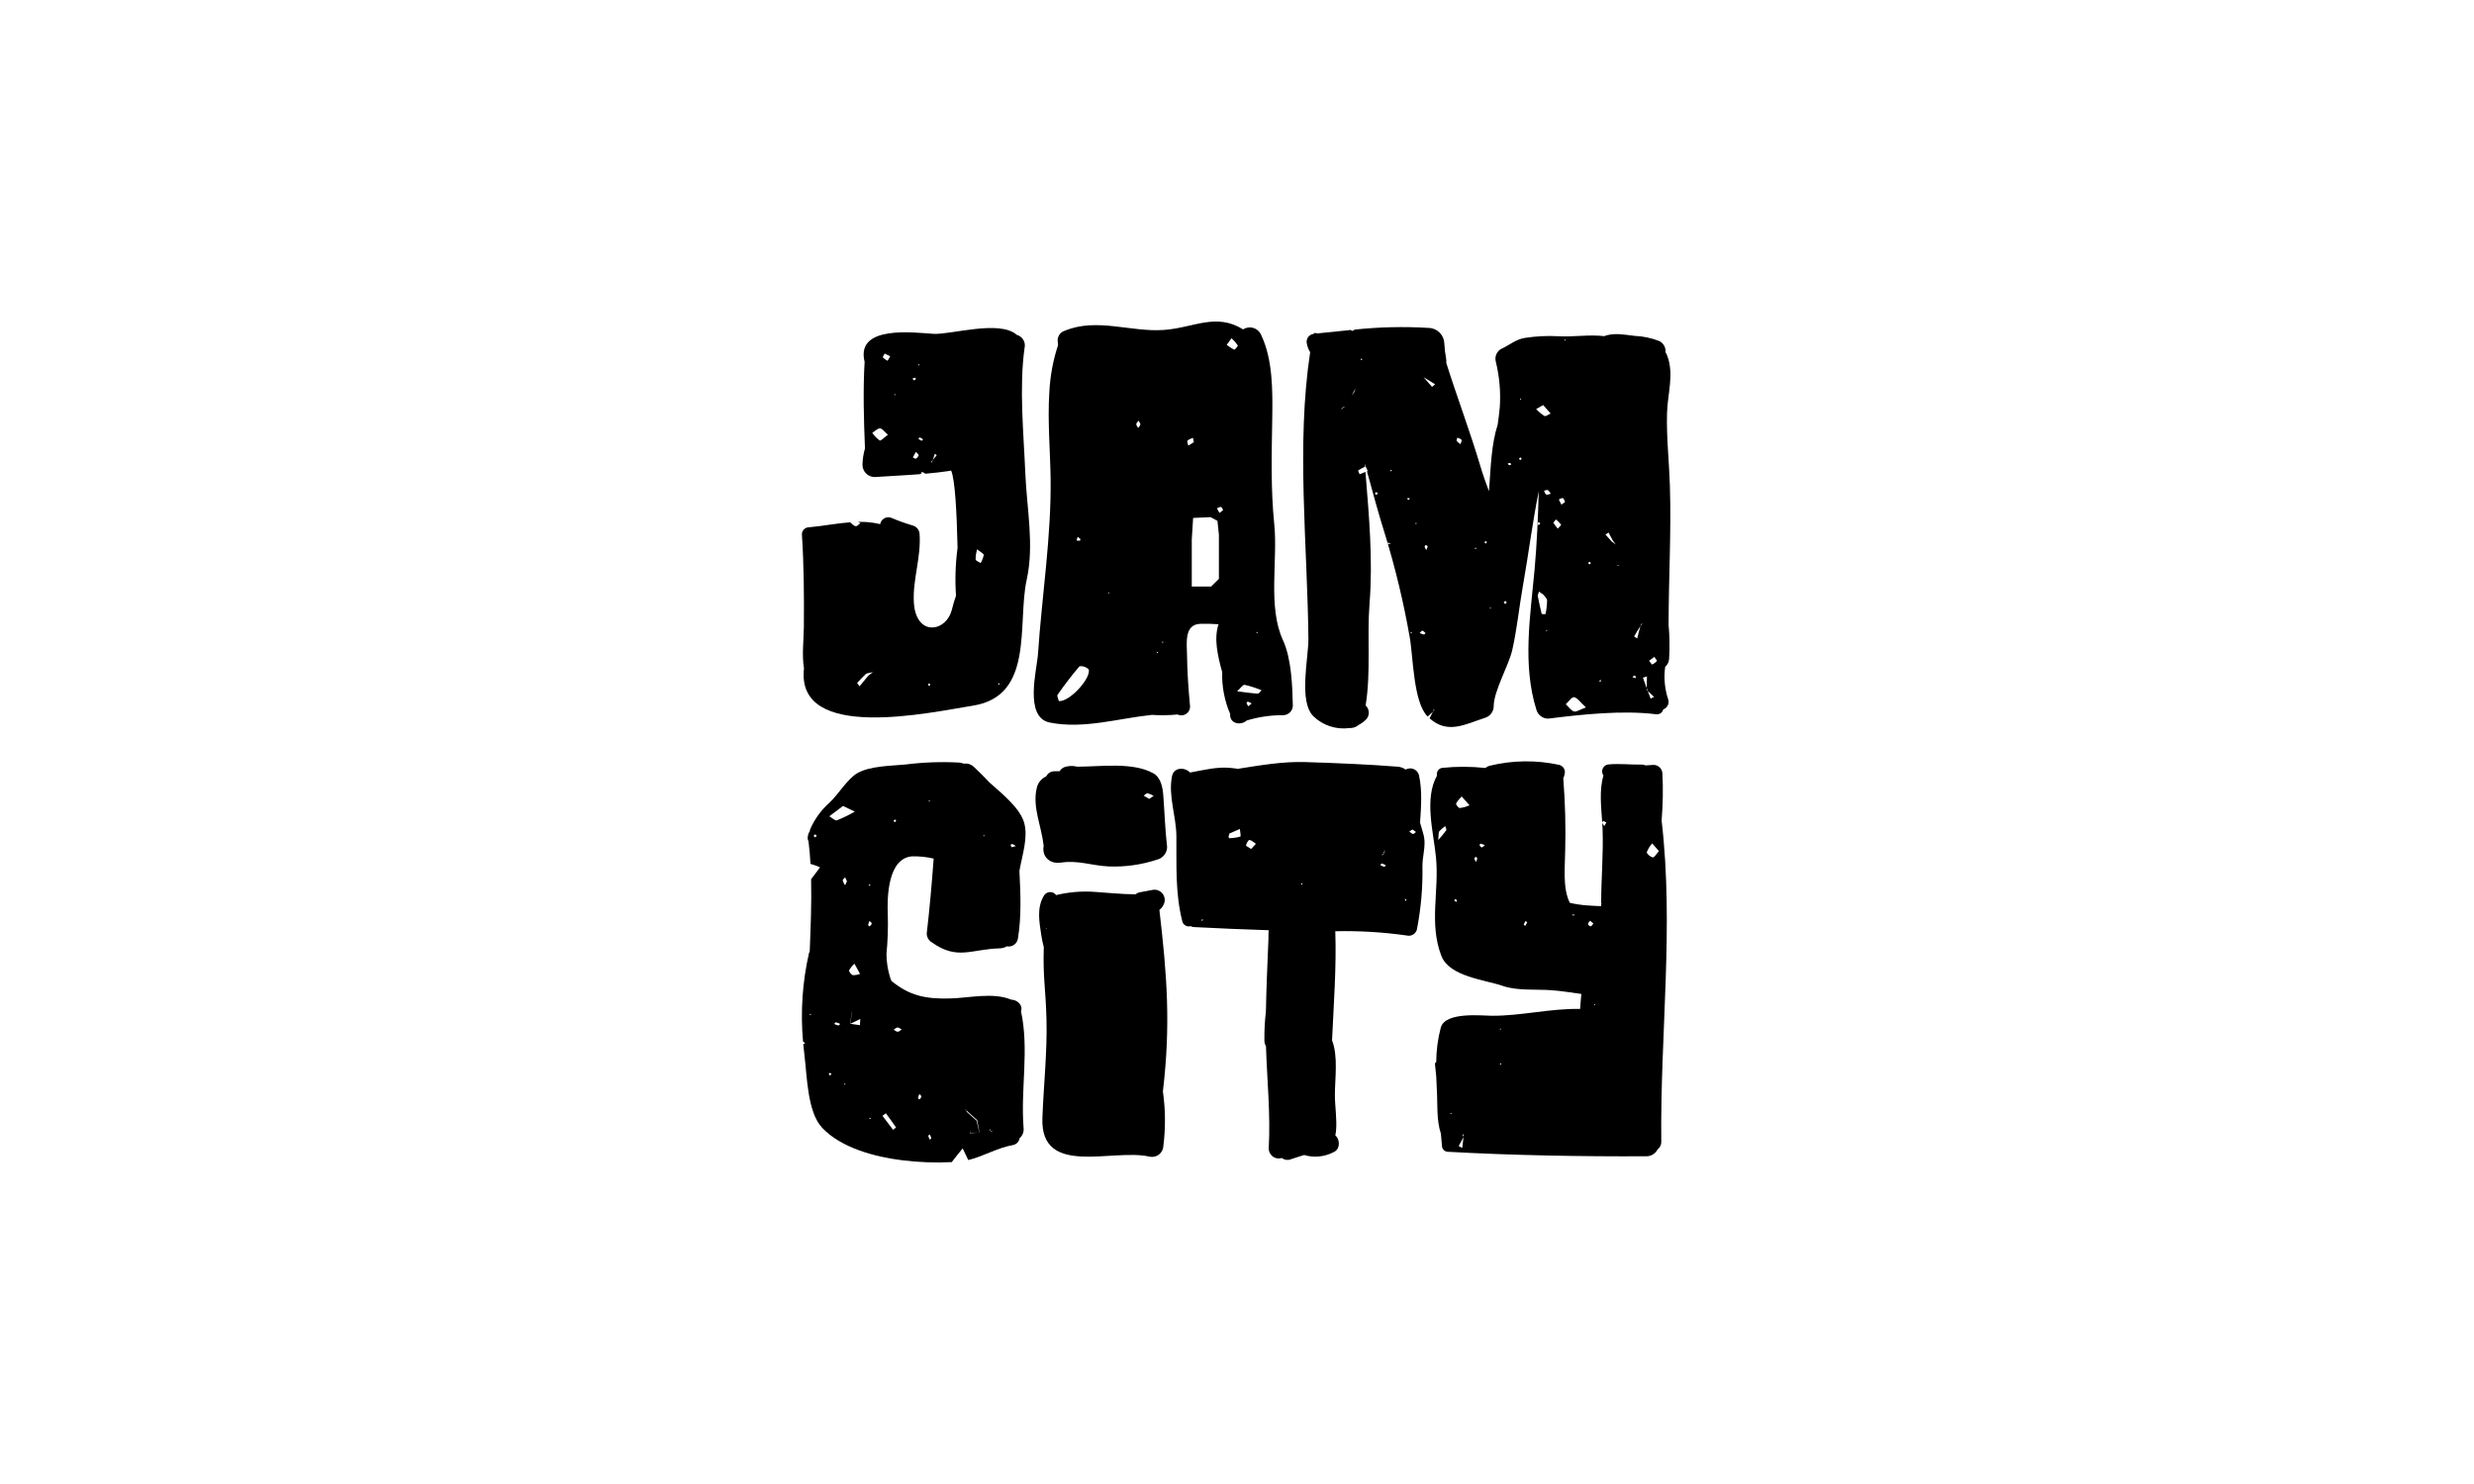
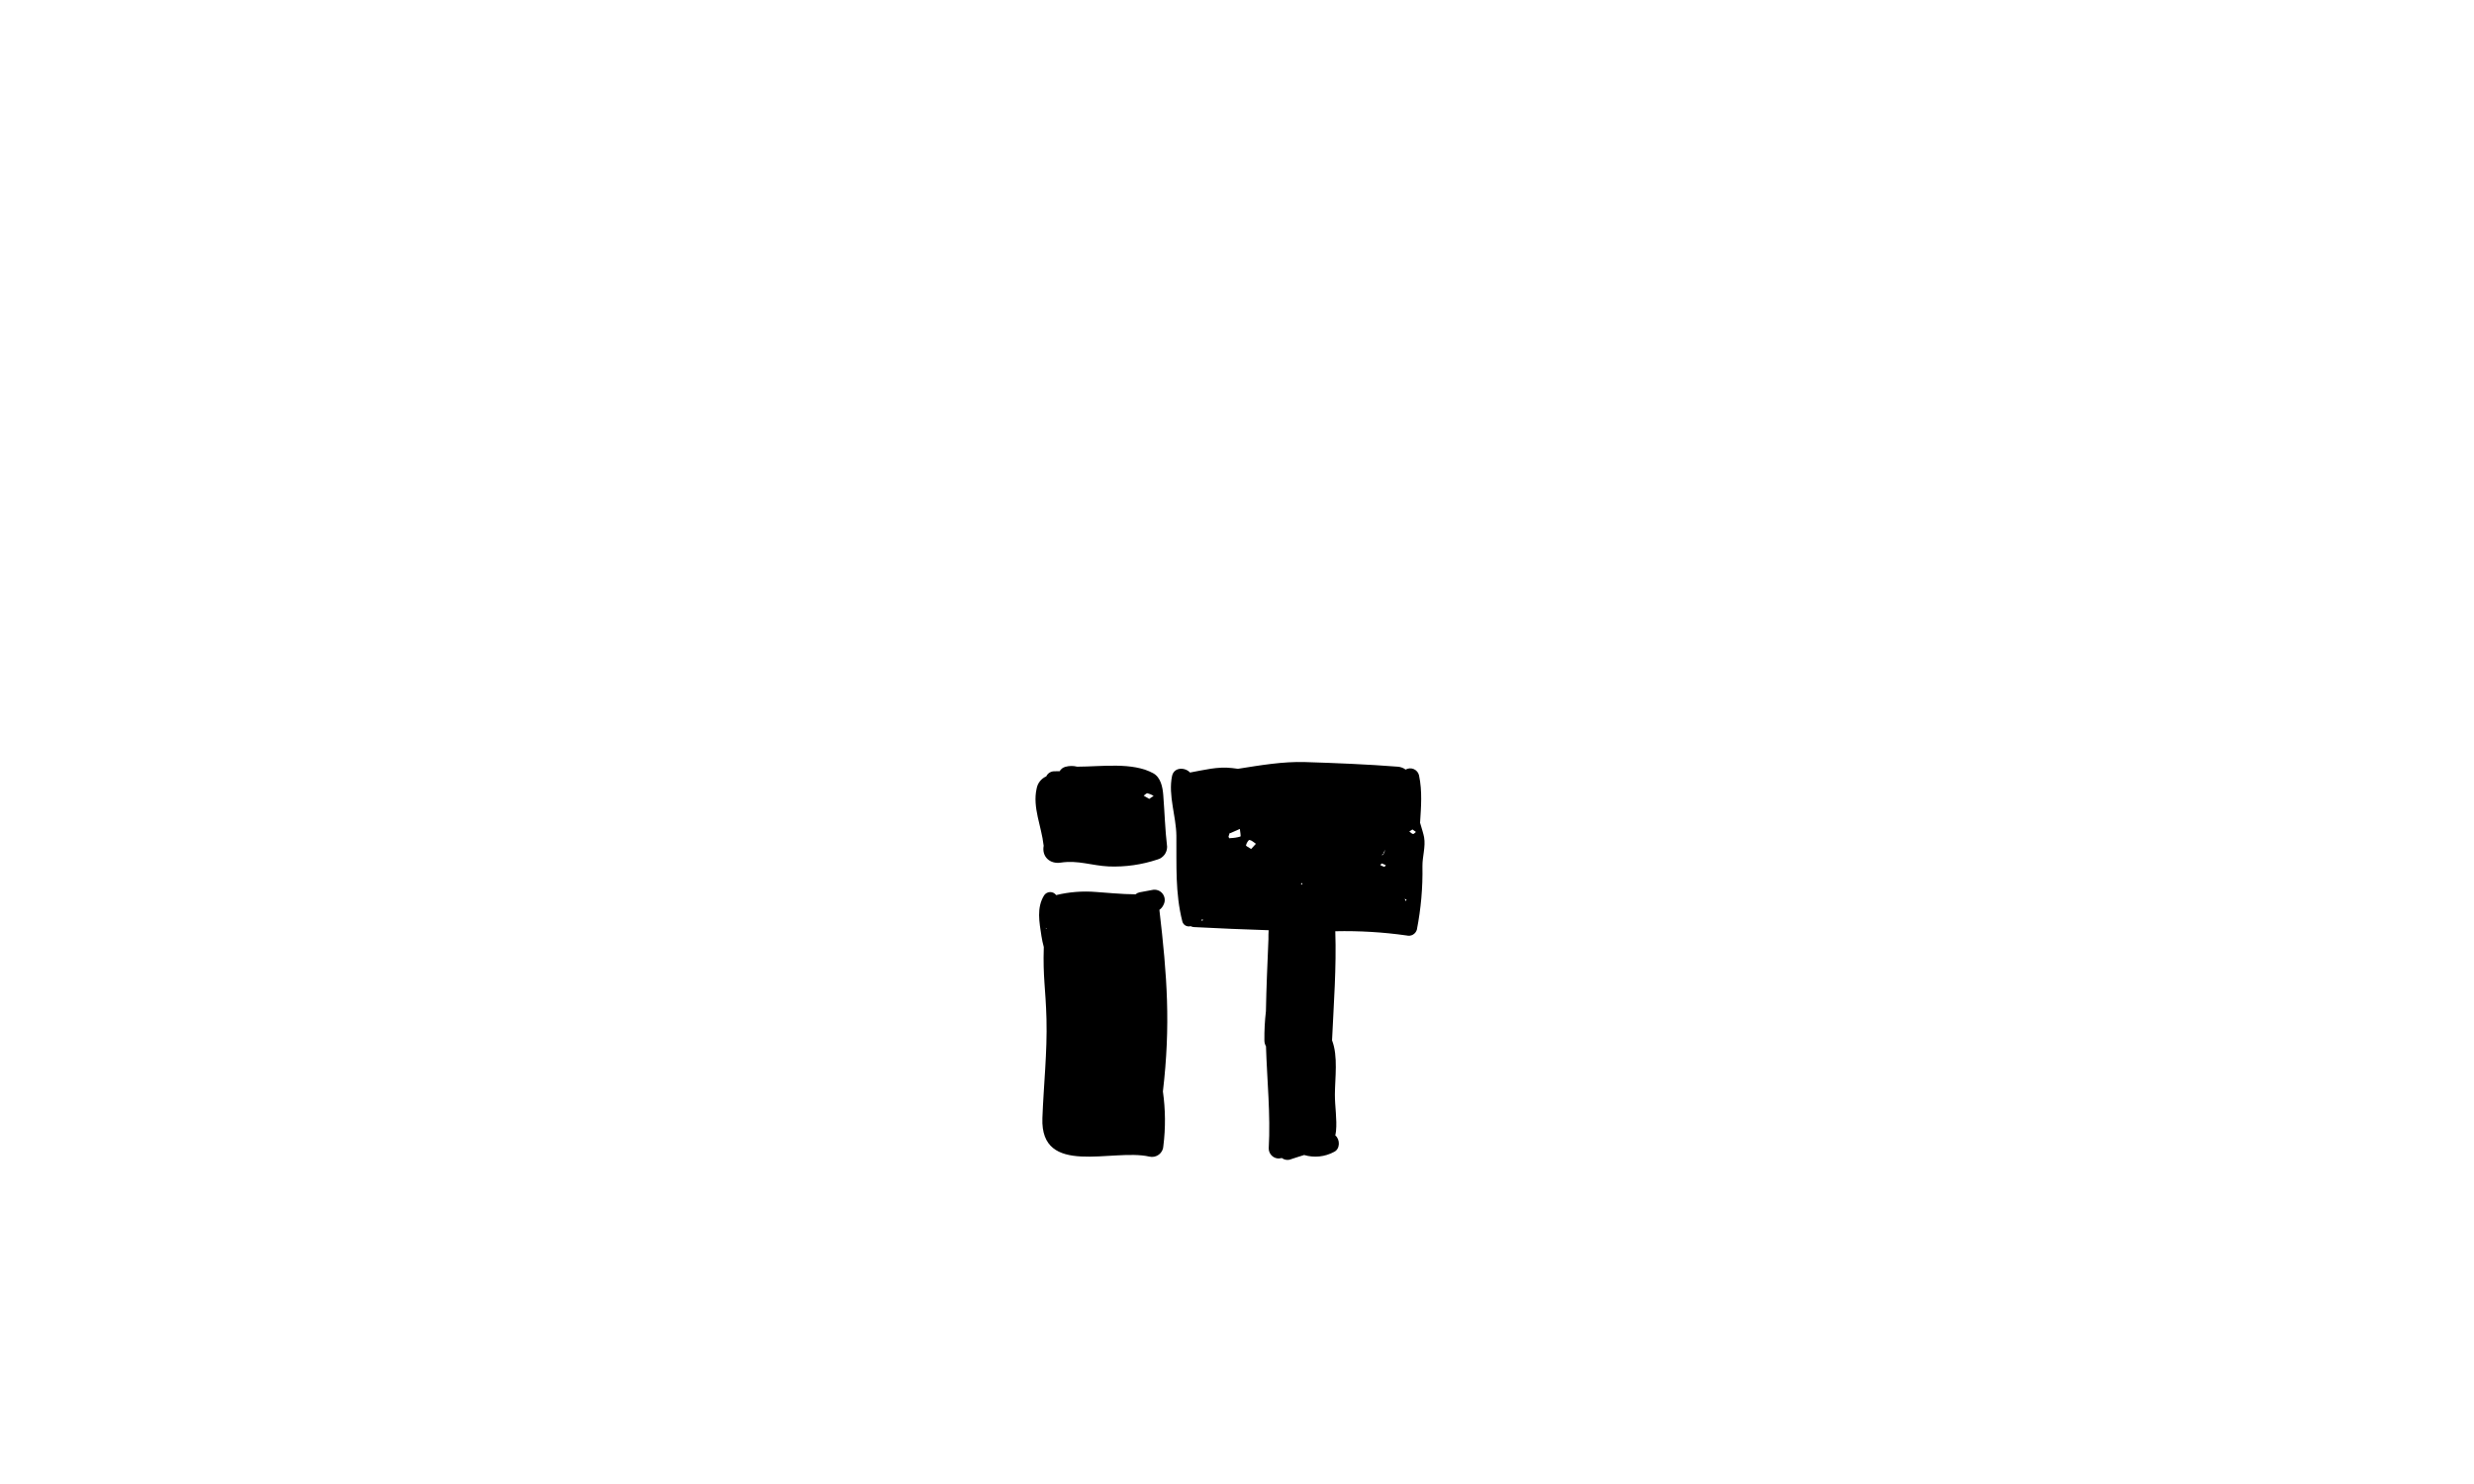
<svg xmlns="http://www.w3.org/2000/svg" width="200" height="120" viewBox="0 0 200 120" fill="none">
-   <path d="M82.537 81.766C82.721 81.318 82.253 80.84 81.747 80.833C80.265 80.221 78.372 80.698 76.798 80.738C74.75 80.79 73.496 80.488 72.064 79.322C72.034 79.247 72.003 79.175 71.976 79.095C71.773 78.466 71.667 77.81 71.663 77.149C71.766 76.077 71.802 74.999 71.77 73.922C71.713 72.601 71.751 69.406 73.732 69.245C74.32 69.233 74.906 69.294 75.478 69.427C75.328 71.446 75.155 73.47 74.918 75.478C74.918 75.626 74.957 75.77 75.031 75.898C75.105 76.026 75.21 76.132 75.338 76.206C77.399 77.668 78.484 76.748 80.847 76.684C81.039 76.678 81.226 76.622 81.39 76.522C81.493 76.543 81.599 76.543 81.702 76.52C81.805 76.498 81.902 76.454 81.987 76.392C82.072 76.331 82.143 76.251 82.196 76.16C82.249 76.069 82.282 75.968 82.294 75.864C82.588 74.053 82.496 72.241 82.412 70.417C82.62 69.194 83.128 67.75 82.799 66.552C82.474 65.374 81.132 64.289 79.996 63.28C79.597 62.86 79.189 62.445 78.758 62.039C78.65 61.928 78.517 61.844 78.37 61.794C78.223 61.745 78.066 61.73 77.913 61.753C77.797 61.706 77.675 61.676 77.551 61.664C76.091 61.584 74.627 61.638 73.177 61.822C72.019 61.931 70.309 61.934 69.297 62.527C68.504 62.991 67.776 64.233 67.067 64.896C66.387 65.496 65.847 66.239 65.489 67.072C65.471 67.122 65.463 67.175 65.465 67.229C65.399 67.299 65.355 67.386 65.336 67.48C65.327 67.529 65.317 67.579 65.306 67.628C65.278 67.764 65.297 67.905 65.36 68.029C65.435 68.626 65.487 69.236 65.522 69.856C65.786 69.928 66.044 70.021 66.293 70.135C66.006 70.517 65.774 70.826 65.571 71.096C65.617 73.042 65.531 75.043 65.458 76.935C65.434 76.974 65.415 77.016 65.401 77.06C64.867 79.404 64.704 81.817 64.917 84.211C64.969 84.26 65.026 84.312 65.087 84.362C65.035 84.392 64.985 84.42 64.938 84.448C64.966 84.754 64.998 85.059 65.036 85.364C65.243 86.981 65.261 89.918 66.462 91.193C68.003 92.829 70.743 93.551 72.903 93.818C74.241 93.987 75.591 94.039 76.938 93.971C77.221 93.593 77.526 93.23 77.824 92.861C77.945 93.11 78.064 93.362 78.275 93.806C79.504 93.504 80.619 92.816 81.882 92.593C82.018 92.569 82.144 92.502 82.241 92.403C82.338 92.304 82.402 92.177 82.423 92.039C82.541 91.939 82.632 91.811 82.689 91.666C82.746 91.522 82.766 91.366 82.747 91.212C82.496 88.057 83.214 84.869 82.537 81.766ZM81.863 68.26C81.954 68.302 82.04 68.353 82.12 68.413C82.009 68.454 81.894 68.485 81.776 68.505C81.756 68.507 81.723 68.37 81.697 68.297C81.753 68.283 81.818 68.243 81.863 68.26ZM79.547 67.507L79.583 67.618L79.481 67.604L79.547 67.507ZM75.184 64.741L75.114 64.84L75.077 64.726L75.184 64.741ZM72.355 66.264C72.388 66.304 72.421 66.344 72.454 66.385L72.334 66.484C72.301 66.443 72.242 66.401 72.244 66.364C72.247 66.327 72.316 66.296 72.355 66.264V66.264ZM65.895 67.713C65.856 67.669 65.783 67.623 65.786 67.582C65.788 67.54 65.864 67.502 65.908 67.462C65.947 67.507 65.987 67.551 66.027 67.594C65.983 67.633 65.938 67.674 65.895 67.714V67.713ZM65.539 82.092L65.432 82.022L65.553 81.98L65.539 82.092ZM70.347 71.505L70.332 71.642L70.208 71.56L70.347 71.505ZM68.15 65.17L69.105 65.631C68.638 65.898 68.154 66.133 67.656 66.335C67.508 66.387 67.251 66.125 67.043 66.006C67.41 65.731 67.776 65.454 68.151 65.171L68.15 65.17ZM67.091 86.965L66.991 86.843C67.032 86.81 67.077 86.75 67.115 86.755C67.152 86.759 67.18 86.827 67.213 86.868C67.175 86.9 67.133 86.932 67.093 86.965L67.091 86.965ZM67.776 82.922C67.66 82.892 67.547 82.852 67.439 82.802C67.482 82.753 67.535 82.66 67.569 82.665C67.691 82.698 67.81 82.741 67.924 82.795C67.873 82.844 67.817 82.93 67.777 82.922H67.776ZM68.284 87.74L68.246 87.623L68.352 87.637L68.284 87.74ZM68.317 71.584C68.232 71.466 68.167 71.336 68.124 71.197C68.114 71.123 68.251 71.028 68.322 70.942C68.371 71.05 68.42 71.159 68.469 71.263C68.418 71.374 68.368 71.48 68.319 71.584L68.317 71.584ZM68.64 78.465C68.755 78.263 68.902 78.082 69.075 77.927L69.524 78.75C69.342 78.821 69.148 78.857 68.952 78.854C68.824 78.832 68.609 78.548 68.641 78.465L68.64 78.465ZM69.518 82.899C69.261 82.864 69.002 82.828 68.749 82.788C68.737 82.794 68.725 82.8 68.713 82.807C68.713 82.807 68.742 82.783 68.738 82.788C68.742 82.783 68.713 82.807 68.717 82.803C68.771 82.473 68.821 82.152 68.871 81.827L68.934 81.757L68.885 81.823L68.871 81.827L68.885 81.823C68.835 82.146 68.783 82.468 68.738 82.787H68.745C69.014 82.656 69.281 82.524 69.547 82.395C69.537 82.563 69.528 82.731 69.519 82.899L69.518 82.899ZM70.29 90.494L70.301 90.373L70.42 90.445L70.29 90.494ZM70.31 74.913C70.263 74.875 70.174 74.828 70.179 74.798C70.206 74.684 70.243 74.572 70.29 74.465C70.357 74.539 70.472 74.609 70.471 74.676C70.471 74.757 70.369 74.835 70.311 74.913L70.31 74.913ZM72.198 91.358L71.339 90.229C71.432 90.161 71.523 90.09 71.616 90.02C71.892 90.401 72.171 90.778 72.436 91.167C72.441 91.174 72.282 91.292 72.199 91.358L72.198 91.358ZM72.574 83.429C72.466 83.433 72.356 83.323 72.245 83.265C72.35 83.201 72.455 83.088 72.562 83.085C72.668 83.082 72.781 83.188 72.891 83.246C72.787 83.311 72.683 83.426 72.575 83.43L72.574 83.429ZM74.329 88.904C74.287 88.864 74.205 88.815 74.212 88.783C74.239 88.674 74.276 88.568 74.323 88.466C74.386 88.538 74.491 88.609 74.487 88.672C74.482 88.753 74.387 88.827 74.33 88.904L74.329 88.904ZM75.156 92.149C75.108 92.054 75.07 91.954 75.042 91.851C75.035 91.818 75.118 91.769 75.161 91.727C75.211 91.827 75.253 91.93 75.287 92.037C75.294 92.062 75.202 92.11 75.157 92.149L75.156 92.149ZM79.177 91.596C79.132 91.596 79.087 91.596 79.043 91.596C78.825 91.608 78.605 91.619 78.388 91.629L78.393 91.623C78.414 91.533 78.43 91.449 78.445 91.364C78.436 91.441 78.424 91.517 78.412 91.595C78.409 91.6 78.406 91.605 78.402 91.61L78.412 91.595C78.622 91.595 78.833 91.595 79.041 91.597L79.173 91.59C79.099 91.266 79.024 90.943 78.948 90.621C78.68 90.378 78.412 90.136 78.143 89.896L78.162 89.878C78.151 89.887 78.143 89.896 78.143 89.896C78.127 89.856 78.116 89.818 78.1 89.781L77.992 89.694C78.025 89.71 78.067 89.718 78.082 89.741C78.089 89.754 78.095 89.767 78.1 89.781L78.188 89.852L78.996 90.574L78.948 90.621L78.996 90.575C79.058 90.915 79.121 91.252 79.185 91.59C79.189 91.588 79.175 91.597 79.178 91.597L79.177 91.596ZM80.116 91.495L80.156 91.459L80.118 91.495C80.107 91.475 80.097 91.455 80.085 91.435C80.057 91.427 80.031 91.414 80.008 91.397C79.989 91.38 80.006 91.321 80.006 91.282C80.033 91.334 80.059 91.384 80.085 91.435C80.109 91.443 80.133 91.45 80.155 91.459C80.188 91.472 80.216 91.486 80.248 91.499C80.205 91.498 80.162 91.496 80.117 91.495L80.116 91.495Z" fill="black" />
  <path d="M93.227 62.527C91.552 61.609 89.071 61.993 87.081 61.996C86.769 61.917 86.442 61.92 86.132 62.005C86.033 62.03 85.941 62.074 85.86 62.136C85.779 62.198 85.712 62.276 85.663 62.365C85.498 62.367 85.337 62.359 85.174 62.37C85.047 62.379 84.926 62.422 84.821 62.494C84.717 62.566 84.634 62.665 84.581 62.78C84.379 62.867 84.202 63.004 84.066 63.177C83.93 63.35 83.839 63.554 83.802 63.771C83.455 65.278 84.2 66.845 84.362 68.334C84.365 68.352 84.368 68.369 84.372 68.386C84.204 69.279 84.882 69.884 85.746 69.754C87.171 69.54 88.245 69.998 89.64 70.063C90.972 70.114 92.301 69.924 93.566 69.503C93.792 69.442 93.991 69.307 94.133 69.121C94.275 68.934 94.351 68.706 94.35 68.472C94.183 67.08 94.149 65.678 94.038 64.282C93.988 63.654 93.839 62.862 93.227 62.527ZM92.903 64.602C92.766 64.522 92.61 64.431 92.456 64.341C92.56 64.271 92.672 64.133 92.767 64.146C92.941 64.192 93.107 64.262 93.261 64.354C93.159 64.426 93.055 64.497 92.903 64.601V64.602Z" fill="black" />
  <path d="M93.726 73.574C93.87 73.471 93.985 73.331 94.057 73.169C94.134 73.029 94.168 72.868 94.156 72.709C94.143 72.549 94.085 72.396 93.987 72.269C93.889 72.141 93.757 72.045 93.606 71.992C93.455 71.938 93.291 71.93 93.135 71.967C92.795 72.028 92.457 72.091 92.119 72.157C92.001 72.181 91.89 72.236 91.8 72.316C90.758 72.32 89.211 72.164 88.594 72.127C87.516 72.039 86.431 72.124 85.38 72.379C85.323 72.302 85.249 72.24 85.164 72.197C85.079 72.155 84.984 72.134 84.889 72.135C84.794 72.137 84.7 72.162 84.616 72.208C84.533 72.254 84.461 72.319 84.408 72.398C83.782 73.41 84.023 74.571 84.191 75.693C84.238 75.991 84.301 76.286 84.381 76.577C84.302 79.055 84.534 79.924 84.598 82.41C84.667 85.067 84.367 87.752 84.268 90.406C84.088 95.217 89.942 92.85 92.909 93.524C93.043 93.557 93.182 93.56 93.316 93.532C93.451 93.504 93.577 93.446 93.687 93.363C93.796 93.279 93.885 93.173 93.948 93.05C94.01 92.928 94.045 92.793 94.048 92.656C94.231 91.195 94.218 89.717 94.01 88.26C94.643 82.86 94.353 78.949 93.726 73.574ZM84.578 75.1C84.579 75.1 84.579 75.1 84.579 75.101C84.58 75.101 84.58 75.102 84.58 75.102L84.578 75.1C84.582 75.102 84.536 75.062 84.536 75.062C84.472 74.999 84.406 74.935 84.341 74.872L84.538 75.061L84.622 75.033C84.605 75.054 84.591 75.077 84.578 75.1Z" fill="black" />
  <path d="M114.8 66.531C114.879 65.259 114.988 63.995 114.716 62.7C114.69 62.587 114.639 62.483 114.565 62.395C114.491 62.306 114.398 62.237 114.292 62.191C114.187 62.146 114.072 62.126 113.957 62.133C113.842 62.139 113.731 62.173 113.631 62.231C113.448 62.094 113.228 62.013 113 61.997C110.546 61.804 107.987 61.701 105.511 61.623C103.699 61.567 101.888 61.883 100.077 62.167C99.919 62.145 99.761 62.125 99.601 62.107C98.43 61.969 97.331 62.267 96.201 62.469C95.806 62.031 94.903 62.013 94.749 62.754C94.422 64.313 95.084 66.005 95.099 67.579C95.122 69.95 94.992 72.202 95.584 74.522C95.623 74.657 95.713 74.772 95.836 74.842C95.959 74.911 96.104 74.93 96.24 74.894C96.243 74.893 96.247 74.892 96.25 74.89C96.33 74.934 96.419 74.96 96.511 74.965C98.525 75.07 100.541 75.155 102.559 75.22C102.541 75.457 102.539 75.697 102.542 75.938C102.463 77.882 102.372 79.826 102.338 81.77C102.247 82.555 102.206 83.345 102.215 84.136C102.215 84.301 102.259 84.464 102.343 84.607C102.429 87.358 102.72 90.105 102.565 92.862C102.564 92.969 102.585 93.076 102.626 93.175C102.667 93.274 102.727 93.365 102.803 93.441C102.879 93.517 102.969 93.577 103.068 93.618C103.168 93.659 103.274 93.679 103.381 93.679C103.472 93.667 103.552 93.655 103.628 93.642C103.737 93.723 103.866 93.774 104 93.788C104.135 93.803 104.271 93.782 104.395 93.727C104.748 93.616 105.087 93.496 105.429 93.397C105.828 93.516 106.247 93.555 106.661 93.512C107.076 93.469 107.477 93.345 107.844 93.147C108.347 92.916 108.343 92.133 107.946 91.809C107.966 91.695 107.992 91.588 108.004 91.464C108.096 90.501 107.91 89.474 107.913 88.505C107.918 87.184 108.184 85.403 107.683 84.124C107.819 81.185 108.045 78.233 107.946 75.302C109.875 75.259 111.804 75.374 113.714 75.645C113.886 75.69 114.068 75.666 114.222 75.579C114.376 75.491 114.49 75.347 114.54 75.177C114.872 73.484 115.024 71.761 114.991 70.037C114.984 69.266 115.258 68.47 115.125 67.704C115.086 67.477 114.951 67.038 114.8 66.531ZM97.177 74.491L97.129 74.349L97.261 74.367L97.177 74.491ZM100.273 67.646C100.007 67.724 99.733 67.766 99.457 67.773L99.424 67.803C99.385 67.756 99.306 67.704 99.313 67.663C99.339 67.553 99.376 67.445 99.422 67.341L99.461 67.371L100.231 67.03C100.249 67.243 100.332 67.622 100.272 67.645L100.273 67.646ZM101.146 68.652C100.973 68.533 100.715 68.417 100.727 68.354C100.76 68.189 100.928 67.912 101.01 67.922C101.193 67.948 101.357 68.12 101.528 68.232C101.416 68.356 101.299 68.481 101.145 68.651L101.146 68.652ZM105.166 71.515L105.232 71.383L105.289 71.522L105.166 71.515ZM111.847 68.957C111.893 68.871 111.941 68.785 111.986 68.698C111.954 68.797 111.918 68.896 111.884 68.996L111.869 68.98C111.876 68.988 111.883 68.996 111.883 68.996C111.868 69.008 111.852 69.019 111.836 69.029C111.833 69.061 111.824 69.092 111.81 69.12C111.795 69.143 111.728 69.133 111.685 69.138C111.736 69.103 111.786 69.066 111.836 69.029C111.838 69.005 111.842 68.98 111.847 68.956L111.847 68.957ZM111.898 70.091C111.788 70.055 111.682 70.007 111.581 69.95C111.625 69.905 111.685 69.814 111.712 69.823C111.826 69.864 111.935 69.914 112.039 69.974C111.991 70.015 111.931 70.1 111.897 70.091L111.898 70.091ZM113.643 72.872C113.614 72.809 113.585 72.746 113.556 72.682L113.706 72.74C113.685 72.784 113.664 72.828 113.643 72.871L113.643 72.872ZM114.229 67.438C114.119 67.414 114.029 67.307 113.93 67.232L114.183 67.073C114.279 67.139 114.373 67.207 114.468 67.274C114.387 67.332 114.292 67.453 114.229 67.437L114.229 67.438Z" fill="black" />
-   <path d="M134.326 66.344C134.431 65.087 134.453 63.824 134.392 62.564C134.39 62.376 134.314 62.196 134.181 62.063C134.048 61.93 133.868 61.854 133.68 61.852C133.46 61.862 133.239 61.877 133.02 61.892C132.926 61.846 132.823 61.823 132.719 61.826C131.818 61.843 130.94 61.732 130.039 61.812C129.938 61.819 129.841 61.854 129.759 61.911C129.676 61.969 129.61 62.048 129.568 62.139C129.525 62.231 129.508 62.332 129.519 62.433C129.529 62.533 129.566 62.629 129.625 62.71C129.269 63.91 129.445 65.277 129.526 66.538C129.511 66.499 129.575 66.429 129.602 66.374C129.688 66.418 129.774 66.463 129.86 66.508C129.804 66.607 129.749 66.701 129.693 66.799C129.628 66.719 129.572 66.632 129.526 66.54C129.538 66.716 129.548 66.89 129.553 67.061C129.625 69.06 129.44 71.055 129.439 73.052C129.44 73.056 129.441 73.059 129.442 73.063L129.525 73.072C129.525 73.072 129.455 73.095 129.454 73.098V73.101L129.438 73.084C129.438 73.148 129.436 73.211 129.436 73.274C129.061 73.266 128.679 73.235 128.321 73.216C127.845 73.182 127.371 73.111 126.905 73.004C126.3 71.809 126.527 69.944 126.531 68.801C126.582 66.859 126.532 64.915 126.38 62.977C126.38 62.967 126.374 62.96 126.372 62.949C126.427 62.834 126.466 62.712 126.487 62.587C126.527 62.435 126.505 62.274 126.428 62.137C126.351 62.001 126.223 61.9 126.073 61.856C124.205 61.445 122.268 61.468 120.41 61.925C120.288 61.956 120.176 62.016 120.083 62.101C118.912 61.974 117.73 61.972 116.559 62.095C116.493 62.109 116.43 62.137 116.374 62.176C116.319 62.215 116.271 62.264 116.235 62.322C116.199 62.379 116.175 62.443 116.163 62.51C116.152 62.577 116.154 62.645 116.17 62.711C115.123 64.591 115.876 67.245 116.083 69.297C116.361 72.043 115.503 74.657 116.522 77.298C117.174 78.985 120.069 79.227 121.527 79.735C122.641 80.123 124.193 79.985 125.359 80.067C126.211 80.126 127.025 80.263 127.838 80.373C127.82 80.574 127.798 80.774 127.784 80.979C127.77 81.173 127.751 81.376 127.737 81.585C125.362 81.53 122.961 82.157 120.586 82.137C119.744 82.13 116.848 81.803 116.476 83.087C116.235 84 116.11 84.939 116.105 85.884C116.072 85.899 116.044 85.925 116.027 85.957C116.009 85.989 116.002 86.025 116.006 86.062C116.045 86.391 116.074 86.725 116.107 87.057C116.118 87.431 116.135 87.799 116.157 88.151C116.226 89.282 116.113 90.57 116.483 91.667C116.51 91.996 116.537 92.328 116.569 92.657C116.572 92.784 116.624 92.904 116.713 92.993C116.802 93.083 116.923 93.134 117.049 93.137C122.318 93.426 127.754 93.525 133.057 93.499C133.25 93.507 133.442 93.459 133.609 93.361C133.776 93.263 133.911 93.12 133.999 92.948C134.098 92.875 134.177 92.779 134.229 92.668C134.282 92.557 134.306 92.435 134.3 92.313C134.199 83.69 135.334 74.959 134.326 66.344ZM116.913 67.139C116.715 67.415 116.499 67.677 116.267 67.925C116.314 67.483 116.282 67.31 116.353 67.218C116.497 67.062 116.657 66.923 116.831 66.802C116.862 66.917 116.955 67.068 116.913 67.139ZM117.722 72.947C117.668 72.898 117.613 72.848 117.558 72.797C117.595 72.764 117.633 72.701 117.668 72.702C117.704 72.704 117.739 72.768 117.773 72.805L117.722 72.947ZM118.007 65.34C117.892 65.329 117.68 65.04 117.711 64.969C117.836 64.761 117.989 64.571 118.164 64.403C118.327 64.587 118.492 64.772 118.796 65.117C118.546 65.231 118.28 65.307 118.007 65.341V65.34ZM119.302 69.708C119.254 69.612 119.216 69.512 119.188 69.409C119.18 69.373 119.259 69.32 119.294 69.282C119.348 69.333 119.434 69.383 119.428 69.412C119.395 69.514 119.353 69.614 119.302 69.709V69.708ZM119.781 68.522C119.727 68.529 119.651 68.405 119.597 68.332C119.592 68.326 119.681 68.216 119.71 68.223C119.824 68.256 119.934 68.297 120.04 68.348C119.952 68.414 119.872 68.51 119.781 68.523V68.522ZM123.297 74.871C123.256 74.829 123.173 74.773 123.182 74.748C123.226 74.649 123.279 74.554 123.341 74.464C123.379 74.51 123.417 74.553 123.456 74.596C123.403 74.689 123.35 74.781 123.297 74.873V74.871ZM127.187 74.035C127.149 74.031 127.117 73.973 127.083 73.94C127.164 73.953 127.246 73.967 127.327 73.981C127.28 74.003 127.23 74.042 127.187 74.036V74.035ZM117.234 90.074L117.305 89.975L117.34 90.09L117.234 90.074ZM118.314 91.92C118.314 91.923 118.307 91.963 118.307 91.963L118.315 91.923C118.28 92.224 118.244 92.525 118.209 92.827C118.113 92.776 118.016 92.723 117.921 92.673C118.05 92.436 118.179 92.2 118.307 91.963C118.307 91.946 118.31 91.93 118.31 91.913C118.28 91.876 118.259 91.834 118.247 91.789C118.244 91.761 118.294 91.729 118.32 91.7C118.316 91.77 118.313 91.842 118.31 91.913C118.311 91.917 118.313 91.92 118.314 91.922V91.92ZM121.332 83.174L121.317 83.271L121.223 83.205L121.332 83.174ZM121.238 86.072L121.318 85.953L121.36 86.088L121.238 86.072ZM128.598 74.907C128.533 74.92 128.38 74.794 128.376 74.725C128.374 74.636 128.482 74.543 128.541 74.45L128.809 74.673C128.736 74.76 128.678 74.891 128.598 74.907V74.907ZM128.938 81.288L128.843 81.224L128.951 81.185L128.938 81.288ZM133.614 69.331C133.426 69.307 133.106 69.023 133.129 68.907C133.231 68.646 133.379 68.406 133.567 68.198C133.721 68.377 133.876 68.554 134.109 68.824C133.908 69.041 133.74 69.347 133.614 69.331L133.614 69.331Z" fill="black" />
-   <path d="M83 46.87C83.618 44.059 83.004 41.097 82.887 38.263C82.752 35.02 82.379 31.356 82.825 28.145C82.88 27.92 82.846 27.682 82.728 27.483C82.611 27.283 82.42 27.137 82.197 27.076C80.803 25.838 76.84 27.084 75.455 26.994C73.852 26.89 69.228 26.284 69.879 29.187C69.884 29.2 69.89 29.214 69.897 29.227C69.76 31.565 69.831 33.924 69.924 36.265C69.8 36.694 69.732 37.138 69.723 37.585C69.723 37.847 69.827 38.099 70.013 38.285C70.198 38.47 70.45 38.574 70.712 38.575C71.941 38.492 73.188 38.437 74.426 38.338C74.463 38.276 74.502 38.214 74.54 38.151C74.632 38.202 74.725 38.253 74.819 38.305C75.478 38.246 76.133 38.175 76.782 38.077C76.811 38.07 76.839 38.059 76.865 38.047C76.874 38.049 76.882 38.051 76.891 38.052C77.208 38.775 77.345 41.432 77.41 44.303C77.237 45.585 77.195 46.88 77.284 48.17C77.151 48.546 77.038 48.929 76.947 49.317C76.503 51.016 74.37 51.428 73.943 49.254C73.919 49.236 73.893 49.221 73.867 49.205C73.892 49.217 73.917 49.228 73.94 49.238C73.906 49.056 73.884 48.872 73.874 48.687C73.779 46.846 74.469 45.065 74.34 43.2C74.337 43.042 74.284 42.89 74.188 42.764C74.093 42.639 73.96 42.547 73.81 42.501C73.226 42.329 72.652 42.124 72.091 41.888C71.999 41.845 71.897 41.824 71.795 41.827C71.692 41.83 71.592 41.856 71.502 41.904C71.411 41.952 71.333 42.02 71.273 42.102C71.213 42.185 71.173 42.281 71.155 42.382C70.792 42.295 70.423 42.239 70.051 42.213C69.82 42.199 69.594 42.199 69.368 42.203C69.43 42.236 69.495 42.269 69.561 42.302C69.431 42.392 69.29 42.566 69.176 42.552C69.021 42.53 68.888 42.362 68.744 42.255C68.763 42.247 68.782 42.238 68.8 42.228C67.66 42.308 66.538 42.537 65.386 42.639C65.238 42.641 65.097 42.7 64.992 42.805C64.888 42.91 64.828 43.051 64.826 43.199C64.991 45.714 65.004 48.18 64.985 50.7C64.976 51.727 64.814 52.957 64.995 54.044C64.31 60.066 75.278 57.593 78.657 57.06C83.645 56.275 82.219 50.425 83 46.87ZM80.752 55.212L80.801 55.37L80.677 55.354L80.752 55.212ZM78.993 44.417C79.278 44.654 79.53 44.77 79.526 44.878C79.48 45.107 79.397 45.327 79.279 45.528C79.135 45.433 78.889 45.356 78.869 45.239C78.87 44.96 78.912 44.684 78.993 44.417ZM71.117 35.621C70.882 35.45 70.678 35.241 70.514 35.002C70.724 34.87 70.938 34.636 71.143 34.642C71.329 34.648 71.506 34.921 71.778 35.154C71.483 35.371 71.21 35.669 71.117 35.621ZM71.754 29.175C71.614 29.107 71.486 29.017 71.374 28.909C71.341 28.867 71.463 28.702 71.515 28.591L71.965 28.808C71.871 28.971 71.812 29.073 71.754 29.176V29.175ZM72.281 31.932L72.35 31.837L72.379 31.95L72.281 31.932ZM74.326 29.455L74.319 29.562L74.211 29.502L74.326 29.455ZM74.032 30.541C74.021 30.601 74.012 30.66 74.002 30.721C73.948 30.727 73.876 30.757 73.845 30.734C73.808 30.704 73.806 30.631 73.788 30.575L74.032 30.541ZM74.041 37.089C73.996 37.116 73.879 37.023 73.793 36.984C73.874 36.843 73.954 36.703 74.047 36.539C74.159 36.67 74.283 36.765 74.268 36.81C74.225 36.925 74.145 37.024 74.041 37.09L74.041 37.089ZM74.497 35.643C74.412 35.593 74.327 35.541 74.241 35.49C74.281 35.447 74.34 35.362 74.357 35.37C74.453 35.417 74.544 35.472 74.631 35.532C74.587 35.571 74.544 35.608 74.498 35.644L74.497 35.643ZM75.359 37.333C75.324 37.37 75.29 37.407 75.256 37.445C75.278 37.394 75.3 37.341 75.322 37.29C75.35 37.257 75.378 37.222 75.408 37.187C75.463 37.023 75.519 36.856 75.575 36.691C75.625 36.73 75.676 36.769 75.726 36.809C75.62 36.935 75.514 37.062 75.408 37.187C75.391 37.237 75.376 37.285 75.359 37.334L75.359 37.333ZM70.187 54.643C69.953 54.927 69.722 55.211 69.49 55.495C69.422 55.399 69.278 55.237 69.296 55.218C69.526 54.957 69.78 54.714 70.026 54.468L70.565 54.347C70.439 54.447 70.314 54.546 70.187 54.644L70.187 54.643ZM75.149 55.466C75.11 55.45 75.039 55.433 75.039 55.414C75.045 55.36 75.06 55.307 75.083 55.258C75.121 55.275 75.192 55.292 75.192 55.312C75.186 55.365 75.172 55.418 75.149 55.467L75.149 55.466Z" fill="black" />
-   <path d="M134.747 28.682C134.717 28.61 134.681 28.541 134.64 28.476C134.657 28.295 134.62 28.113 134.532 27.954C134.444 27.794 134.311 27.665 134.148 27.582C133.507 27.331 132.828 27.188 132.139 27.16C131.356 27.069 130.613 26.908 129.837 27.128C129.788 27.142 129.74 27.161 129.695 27.183C128.481 27.034 127.189 27.261 125.956 27.188C125.068 27.141 124.179 27.186 123.3 27.32C122.531 27.43 122.033 27.913 121.35 28.216C121.173 28.318 121.035 28.475 120.958 28.664C120.882 28.853 120.87 29.062 120.925 29.258C121.22 30.462 121.327 31.704 121.243 32.941C121.199 33.41 121.142 33.878 121.072 34.345C120.563 35.915 120.515 37.772 120.393 39.398C120.384 39.506 120.375 39.612 120.364 39.718C120.112 39.029 119.87 38.356 119.678 37.706C118.843 34.894 117.802 32.149 116.917 29.347C116.928 29.23 116.924 29.112 116.905 28.996C116.83 28.593 116.781 28.186 116.76 27.777C116.751 27.445 116.615 27.129 116.38 26.895C116.146 26.66 115.83 26.524 115.498 26.516C113.487 26.394 111.469 26.441 109.466 26.657C109.473 26.667 109.479 26.675 109.486 26.682L109.344 26.758L109.209 26.704C109.22 26.696 109.23 26.687 109.239 26.678C108.303 26.767 107.372 26.869 106.46 26.965C106.439 26.948 106.415 26.937 106.389 26.93C106.364 26.923 106.337 26.922 106.311 26.925C106.284 26.929 106.259 26.938 106.236 26.951C106.213 26.964 106.193 26.982 106.177 27.003C106.087 27.016 106.001 27.048 105.925 27.096C105.848 27.145 105.783 27.209 105.733 27.285C105.683 27.36 105.65 27.446 105.636 27.535C105.621 27.625 105.626 27.716 105.65 27.804C105.695 28.043 105.784 28.272 105.914 28.479C104.775 35.992 105.7 44.122 105.772 51.662C105.788 53.191 104.951 56.735 106.188 57.931C106.568 58.295 107.025 58.568 107.525 58.731C108.024 58.894 108.555 58.942 109.076 58.873C109.357 58.886 109.634 58.794 109.85 58.613C110.087 58.489 110.3 58.324 110.481 58.126C110.606 57.969 110.668 57.77 110.652 57.569C110.637 57.368 110.546 57.18 110.398 57.044C110.839 54.361 110.5 51.496 110.715 48.797C110.997 45.244 110.669 41.702 110.385 38.16C110.226 38.223 110.068 38.286 109.911 38.347C109.87 38.241 109.774 38.054 109.794 38.04C109.974 37.928 110.16 37.827 110.352 37.737C110.345 37.652 110.338 37.567 110.332 37.483C110.352 37.559 110.374 37.638 110.397 37.713C110.443 37.812 110.487 37.907 110.569 38.087C110.547 38.094 110.527 38.102 110.507 38.111C110.988 39.85 111.453 41.602 112.001 43.326C112.817 46.001 113.47 48.725 113.954 51.48C114.248 53.059 114.237 56.765 115.407 57.935C115.409 57.938 115.412 57.942 115.415 57.944C115.558 57.812 115.699 57.678 115.84 57.546C115.862 57.502 115.884 57.458 115.906 57.414L115.912 57.417C115.91 57.416 115.907 57.414 115.904 57.412C115.902 57.411 115.91 57.298 115.91 57.298L115.951 57.44L115.84 57.544L115.569 58.086C117.034 59.395 118.444 58.565 120.041 58.048C120.243 57.989 120.422 57.867 120.549 57.699C120.677 57.532 120.748 57.327 120.751 57.117C120.756 55.863 121.966 53.823 122.256 52.548C122.637 50.869 122.802 49.13 123.103 47.433C123.559 44.867 123.879 42.271 124.394 39.72C124.334 41.847 124.245 43.971 124.054 46.083C123.715 49.801 123.062 53.747 124.2 57.38C124.257 57.59 124.382 57.776 124.555 57.907C124.728 58.039 124.94 58.111 125.158 58.11C127.879 57.769 131.18 57.416 133.873 57.756C134.001 57.778 134.133 57.749 134.242 57.677C134.35 57.605 134.427 57.493 134.456 57.366C134.611 57.311 134.74 57.2 134.816 57.053C134.892 56.907 134.91 56.738 134.866 56.579C134.576 55.723 134.49 54.812 134.616 53.917C134.71 53.836 134.787 53.736 134.842 53.625C134.896 53.513 134.927 53.391 134.932 53.266C134.988 52.353 134.974 51.437 134.89 50.526C134.893 46.763 135.115 42.999 134.994 39.236C134.931 37.279 134.71 35.362 134.764 33.398C134.806 31.814 135.372 30.206 134.747 28.682ZM108.677 32.903C108.583 32.974 108.492 33.046 108.399 33.117C108.429 33.07 108.463 33.026 108.502 32.985C108.549 32.949 108.599 32.917 108.651 32.889C108.689 32.878 108.724 32.868 108.762 32.856C108.733 32.873 108.704 32.889 108.677 32.903ZM109.473 31.713C109.41 31.802 109.346 31.891 109.284 31.979C109.333 31.878 109.382 31.778 109.433 31.677C109.489 31.58 109.543 31.484 109.598 31.388C109.556 31.496 109.514 31.604 109.473 31.712V31.713ZM109.989 29.095L110.07 28.969L110.126 29.109L109.989 29.095ZM111.257 40.008C111.218 40.005 111.183 39.935 111.146 39.894C111.189 39.858 111.233 39.793 111.272 39.795C111.311 39.797 111.346 39.869 111.382 39.91C111.341 39.945 111.296 40.011 111.257 40.008ZM112.226 43.993C112.207 43.991 112.195 43.916 112.18 43.877C112.252 43.894 112.323 43.913 112.446 43.945C112.375 43.97 112.301 43.986 112.226 43.992V43.993ZM112.456 38.14L112.401 37.998L112.519 38.003L112.456 38.14ZM113.913 40.413C113.861 40.406 113.81 40.392 113.761 40.37C113.78 40.333 113.794 40.263 113.813 40.263C113.865 40.269 113.916 40.283 113.965 40.304C113.948 40.34 113.93 40.41 113.913 40.411L113.913 40.413ZM114.012 51.2L114.092 51.087L114.138 51.217L114.012 51.2ZM114.463 42.4L114.423 42.285L114.532 42.3L114.463 42.4ZM115.098 51.311C114.986 51.28 114.876 51.238 114.772 51.186C114.843 51.118 114.927 50.988 114.982 50.998C115.078 51.017 115.159 51.124 115.245 51.193C115.195 51.234 115.138 51.318 115.098 51.309L115.098 51.311ZM115.296 44.484C115.243 44.392 115.199 44.295 115.164 44.195C115.156 44.162 115.239 44.108 115.279 44.063C115.331 44.109 115.421 44.158 115.414 44.188C115.384 44.29 115.344 44.389 115.296 44.483L115.296 44.484ZM115.771 31.28C115.536 31.03 115.314 30.767 115.09 30.508L115.003 30.456L115.077 30.497L115.084 30.502L115.076 30.495L116.018 31.073C115.932 31.143 115.775 31.283 115.77 31.279L115.771 31.28ZM118.068 35.914C117.956 35.848 117.855 35.766 117.768 35.67C117.73 35.614 117.791 35.492 117.809 35.391C117.944 35.455 118.111 35.481 118.15 35.566C118.19 35.651 118.101 35.795 118.067 35.912L118.068 35.914ZM119.217 44.372L119.295 44.259L119.342 44.388L119.217 44.372ZM120.155 43.948L120.017 43.91C120.033 43.858 120.047 43.804 120.065 43.751C120.106 43.766 120.18 43.774 120.185 43.796C120.184 43.848 120.174 43.899 120.155 43.947L120.155 43.948ZM120.472 49.22L120.441 49.114L120.535 49.129L120.472 49.22ZM121.673 48.842C121.636 48.795 121.566 48.746 121.571 48.704C121.575 48.662 121.652 48.626 121.697 48.588C121.735 48.634 121.772 48.681 121.809 48.726L121.673 48.842ZM122.018 37.618C121.965 37.609 121.927 37.541 121.882 37.498C121.94 37.473 122 37.425 122.055 37.432C122.098 37.438 122.135 37.51 122.175 37.551C122.122 37.574 122.062 37.627 122.017 37.617L122.018 37.618ZM122.94 32.206L122.977 32.315L122.87 32.298L122.94 32.206ZM122.895 37.194C122.858 37.19 122.829 37.122 122.796 37.082C122.837 37.049 122.881 36.99 122.919 36.994C122.957 36.999 122.985 37.066 123.018 37.107C122.974 37.137 122.929 37.198 122.893 37.193L122.895 37.194ZM124.182 33.081C124.34 32.991 124.498 32.901 124.753 32.754C124.963 32.993 125.157 33.215 125.352 33.438C125.183 33.512 124.961 33.692 124.856 33.639C124.609 33.48 124.383 33.292 124.181 33.079L124.182 33.081ZM124.338 42.224L124.498 42.276C124.492 42.322 124.502 42.393 124.477 42.41C124.423 42.431 124.366 42.442 124.308 42.443C124.318 42.369 124.327 42.296 124.337 42.223L124.338 42.224ZM124.63 49.645C124.51 49.158 124.413 48.668 124.311 48.178C124.301 48.168 124.289 48.16 124.278 48.148C124.289 48.151 124.3 48.152 124.311 48.154C124.344 48.049 124.38 47.944 124.412 47.839C124.533 47.923 124.652 48.008 124.775 48.092C124.878 48.244 125.063 48.393 125.068 48.548C125.06 48.919 125.019 49.288 124.944 49.651C124.84 49.671 124.732 49.669 124.629 49.644L124.63 49.645ZM124.993 50.995C124.993 51.017 124.993 51.039 124.993 51.061C124.983 51.041 124.972 51.021 124.96 51.003H124.956V51C124.958 50.999 124.959 50.998 124.96 50.996L124.994 50.956C125.052 50.956 125.109 50.956 125.167 50.956C125.107 50.971 125.05 50.984 124.992 50.995L124.993 50.995ZM124.997 39.99C124.911 39.954 124.878 39.792 124.821 39.684C124.926 39.662 125.056 39.591 125.126 39.63C125.228 39.686 125.287 39.822 125.366 39.926C125.236 39.953 125.093 40.029 124.996 39.99L124.997 39.99ZM125.931 42.747C125.802 42.602 125.686 42.446 125.584 42.281C125.563 42.242 125.697 42.12 125.785 42.005C125.939 42.127 126.078 42.268 126.198 42.425C126.221 42.463 126.025 42.636 125.93 42.748L125.931 42.747ZM126.225 40.808C126.154 40.667 126.086 40.527 126.016 40.387C126.129 40.346 126.268 40.247 126.349 40.282C126.435 40.321 126.465 40.487 126.52 40.597C126.421 40.667 126.322 40.737 126.224 40.808L126.225 40.808ZM126.545 27.555L126.446 27.489L126.559 27.451L126.545 27.555ZM127.242 57.529C126.986 57.44 126.796 57.15 126.579 56.946C126.805 56.742 127.075 56.338 127.249 56.376C127.534 56.439 127.756 56.788 128.209 57.203C127.703 57.387 127.426 57.592 127.241 57.529L127.242 57.529ZM128.49 45.644C128.457 45.604 128.394 45.562 128.398 45.525C128.402 45.487 128.467 45.457 128.507 45.422C128.54 45.461 128.573 45.502 128.608 45.54C128.568 45.576 128.529 45.609 128.489 45.644L128.49 45.644ZM129.286 55.146L129.369 54.927C129.388 54.984 129.406 55.042 129.424 55.1L129.286 55.146ZM130.279 43.776C130.116 43.593 129.953 43.409 129.79 43.226C129.871 43.17 129.955 43.116 130.034 43.061C130.146 43.27 130.258 43.479 130.369 43.687C130.453 43.801 130.533 43.915 130.618 44.028C130.503 43.943 130.391 43.859 130.278 43.777L130.279 43.776ZM130.825 45.761H130.652C130.712 45.747 130.771 45.733 130.83 45.72C130.832 45.7 130.834 45.679 130.837 45.658C130.843 45.677 130.852 45.696 130.862 45.714H130.864L130.825 45.761ZM132.234 54.836C132.146 54.81 132.055 54.784 131.966 54.759C132.006 54.708 132.054 54.665 132.109 54.631C132.139 54.621 132.195 54.674 132.237 54.699C132.233 54.745 132.233 54.791 132.233 54.836L132.234 54.836ZM132.35 51.632C132.263 51.573 132.099 51.471 132.103 51.464C132.265 51.178 132.439 50.898 132.612 50.62L132.653 50.461L132.655 50.464C132.713 50.464 132.767 50.459 132.824 50.454C132.776 50.472 132.729 50.49 132.681 50.508C132.657 50.545 132.635 50.582 132.612 50.62L132.35 51.632ZM133.44 56.492C133.361 56.285 133.282 56.077 133.204 55.869C133.176 55.842 133.146 55.815 133.118 55.788C133.118 55.74 133.119 55.691 133.12 55.643C133.018 55.36 132.916 55.077 132.815 54.794C132.924 54.764 133.032 54.733 133.14 54.701C133.133 55.016 133.127 55.33 133.12 55.643C133.133 55.678 133.146 55.714 133.159 55.75C133.174 55.79 133.189 55.83 133.204 55.869C133.374 56.03 133.545 56.191 133.716 56.352C133.624 56.4 133.532 56.446 133.439 56.492L133.44 56.492ZM133.577 53.733C133.531 53.749 133.403 53.538 133.313 53.431L133.742 53.113C133.803 53.206 133.865 53.299 133.959 53.442C133.848 53.559 133.719 53.658 133.576 53.733L133.577 53.733ZM134.311 51.342L134.288 51.261L134.321 51.363C134.331 51.387 134.339 51.413 134.348 51.44C134.337 51.408 134.323 51.376 134.31 51.343L134.311 51.342Z" fill="black" />
-   <path d="M103.717 51.771C102.474 49.075 103.305 45.324 103.015 42.427C102.718 39.473 102.806 36.734 102.85 33.784C102.881 31.598 102.902 29.1 101.961 27.103C101.906 26.967 101.822 26.844 101.714 26.744C101.607 26.644 101.478 26.569 101.338 26.524C101.198 26.479 101.05 26.466 100.905 26.486C100.759 26.505 100.619 26.556 100.496 26.636C98.27 25.261 96.5 26.52 94.05 26.683C91.391 26.86 88.663 25.678 86.09 26.74C85.922 26.788 85.773 26.89 85.667 27.029C85.561 27.169 85.502 27.338 85.5 27.514C85.515 27.683 85.525 27.804 85.533 27.909C85.126 29.149 84.889 30.438 84.828 31.741C84.832 31.748 84.836 31.755 84.839 31.762C84.835 31.765 84.83 31.767 84.825 31.769C84.683 34.066 84.899 36.433 84.931 38.647C85.002 43.324 84.227 48.184 83.913 52.86C83.825 54.167 82.767 58.002 84.861 58.426C87.595 58.975 90.383 58.092 93.123 57.807C93.811 57.854 94.502 57.843 95.189 57.776C95.297 57.828 95.415 57.852 95.534 57.846C95.654 57.84 95.769 57.804 95.871 57.742C95.972 57.679 96.056 57.592 96.115 57.488C96.174 57.384 96.205 57.267 96.207 57.147C96.078 55.756 95.976 54.369 95.96 52.972C95.95 52.044 95.706 50.483 97.038 50.445C97.529 50.43 98.02 50.441 98.509 50.478C98.118 51.637 98.431 53.009 98.803 54.347C98.768 55.507 98.987 56.661 99.446 57.727V57.73C99.382 58.531 100.318 58.696 100.788 58.26C101.743 57.97 102.736 57.825 103.733 57.832C103.94 57.83 104.137 57.748 104.283 57.602C104.429 57.456 104.512 57.258 104.514 57.051C104.478 55.438 104.396 53.241 103.717 51.771ZM87.113 43.418C87.192 43.462 87.266 43.515 87.334 43.576C87.354 43.598 87.314 43.723 87.294 43.726C87.206 43.727 87.118 43.719 87.031 43.704C87.056 43.608 87.084 43.514 87.113 43.418ZM85.602 56.693C85.569 56.551 85.42 56.286 85.496 56.179C86.054 55.386 86.638 54.607 87.271 53.873C87.404 53.857 87.539 53.871 87.666 53.914C87.793 53.957 87.909 54.027 88.005 54.121C88.252 54.777 86.503 56.755 85.602 56.693ZM89.583 47.986L89.594 47.889L89.692 47.95L89.583 47.986ZM92.006 34.602C91.953 34.5 91.855 34.397 91.858 34.299C91.861 34.201 91.972 34.113 92.039 34.014C92.093 34.118 92.192 34.222 92.187 34.319C92.182 34.416 92.071 34.508 92.006 34.602ZM93.603 52.822L93.488 52.75L93.615 52.701L93.603 52.822ZM93.982 52.007L93.945 51.885L94.056 51.903L93.982 52.007ZM95.827 51.384L95.765 51.409L95.856 51.351C95.856 51.353 95.828 51.384 95.828 51.384H95.827ZM101.627 51.08L101.67 51.194L101.557 51.181L101.627 51.08ZM96.063 36.035C96.036 35.899 95.942 35.706 95.998 35.637C96.096 35.518 96.286 35.478 96.438 35.404C96.46 35.508 96.482 35.613 96.513 35.755C96.371 35.845 96.218 35.94 96.065 36.035H96.063ZM98.537 45.816V46.81L97.905 47.431H96.344V43.616L96.453 41.882L97.866 41.818L98.42 42.12L98.537 43.242V45.816ZM98.579 41.476C98.511 41.352 98.443 41.226 98.376 41.101C98.49 41.061 98.609 40.981 98.716 40.995C98.779 41.003 98.824 41.159 98.877 41.252C98.781 41.33 98.68 41.403 98.581 41.477L98.579 41.476ZM99.771 28.275C99.557 28.166 99.355 28.034 99.169 27.882C99.275 27.735 99.382 27.588 99.557 27.35C99.747 27.522 99.916 27.716 100.062 27.928C100.092 27.983 99.818 28.295 99.773 28.276L99.771 28.275ZM100.915 57.112C100.857 57.033 100.809 56.949 100.771 56.86C100.761 56.83 100.851 56.726 100.875 56.733C100.982 56.773 101.086 56.823 101.185 56.882C101.089 56.965 101.003 57.039 100.916 57.112L100.915 57.112ZM101.671 56.089C101.164 56.059 100.661 55.98 100.008 55.9C100.269 55.669 100.474 55.354 100.622 55.378C101.088 55.486 101.544 55.632 101.986 55.815C101.882 55.913 101.771 56.096 101.672 56.09L101.671 56.089Z" fill="black" />
</svg>